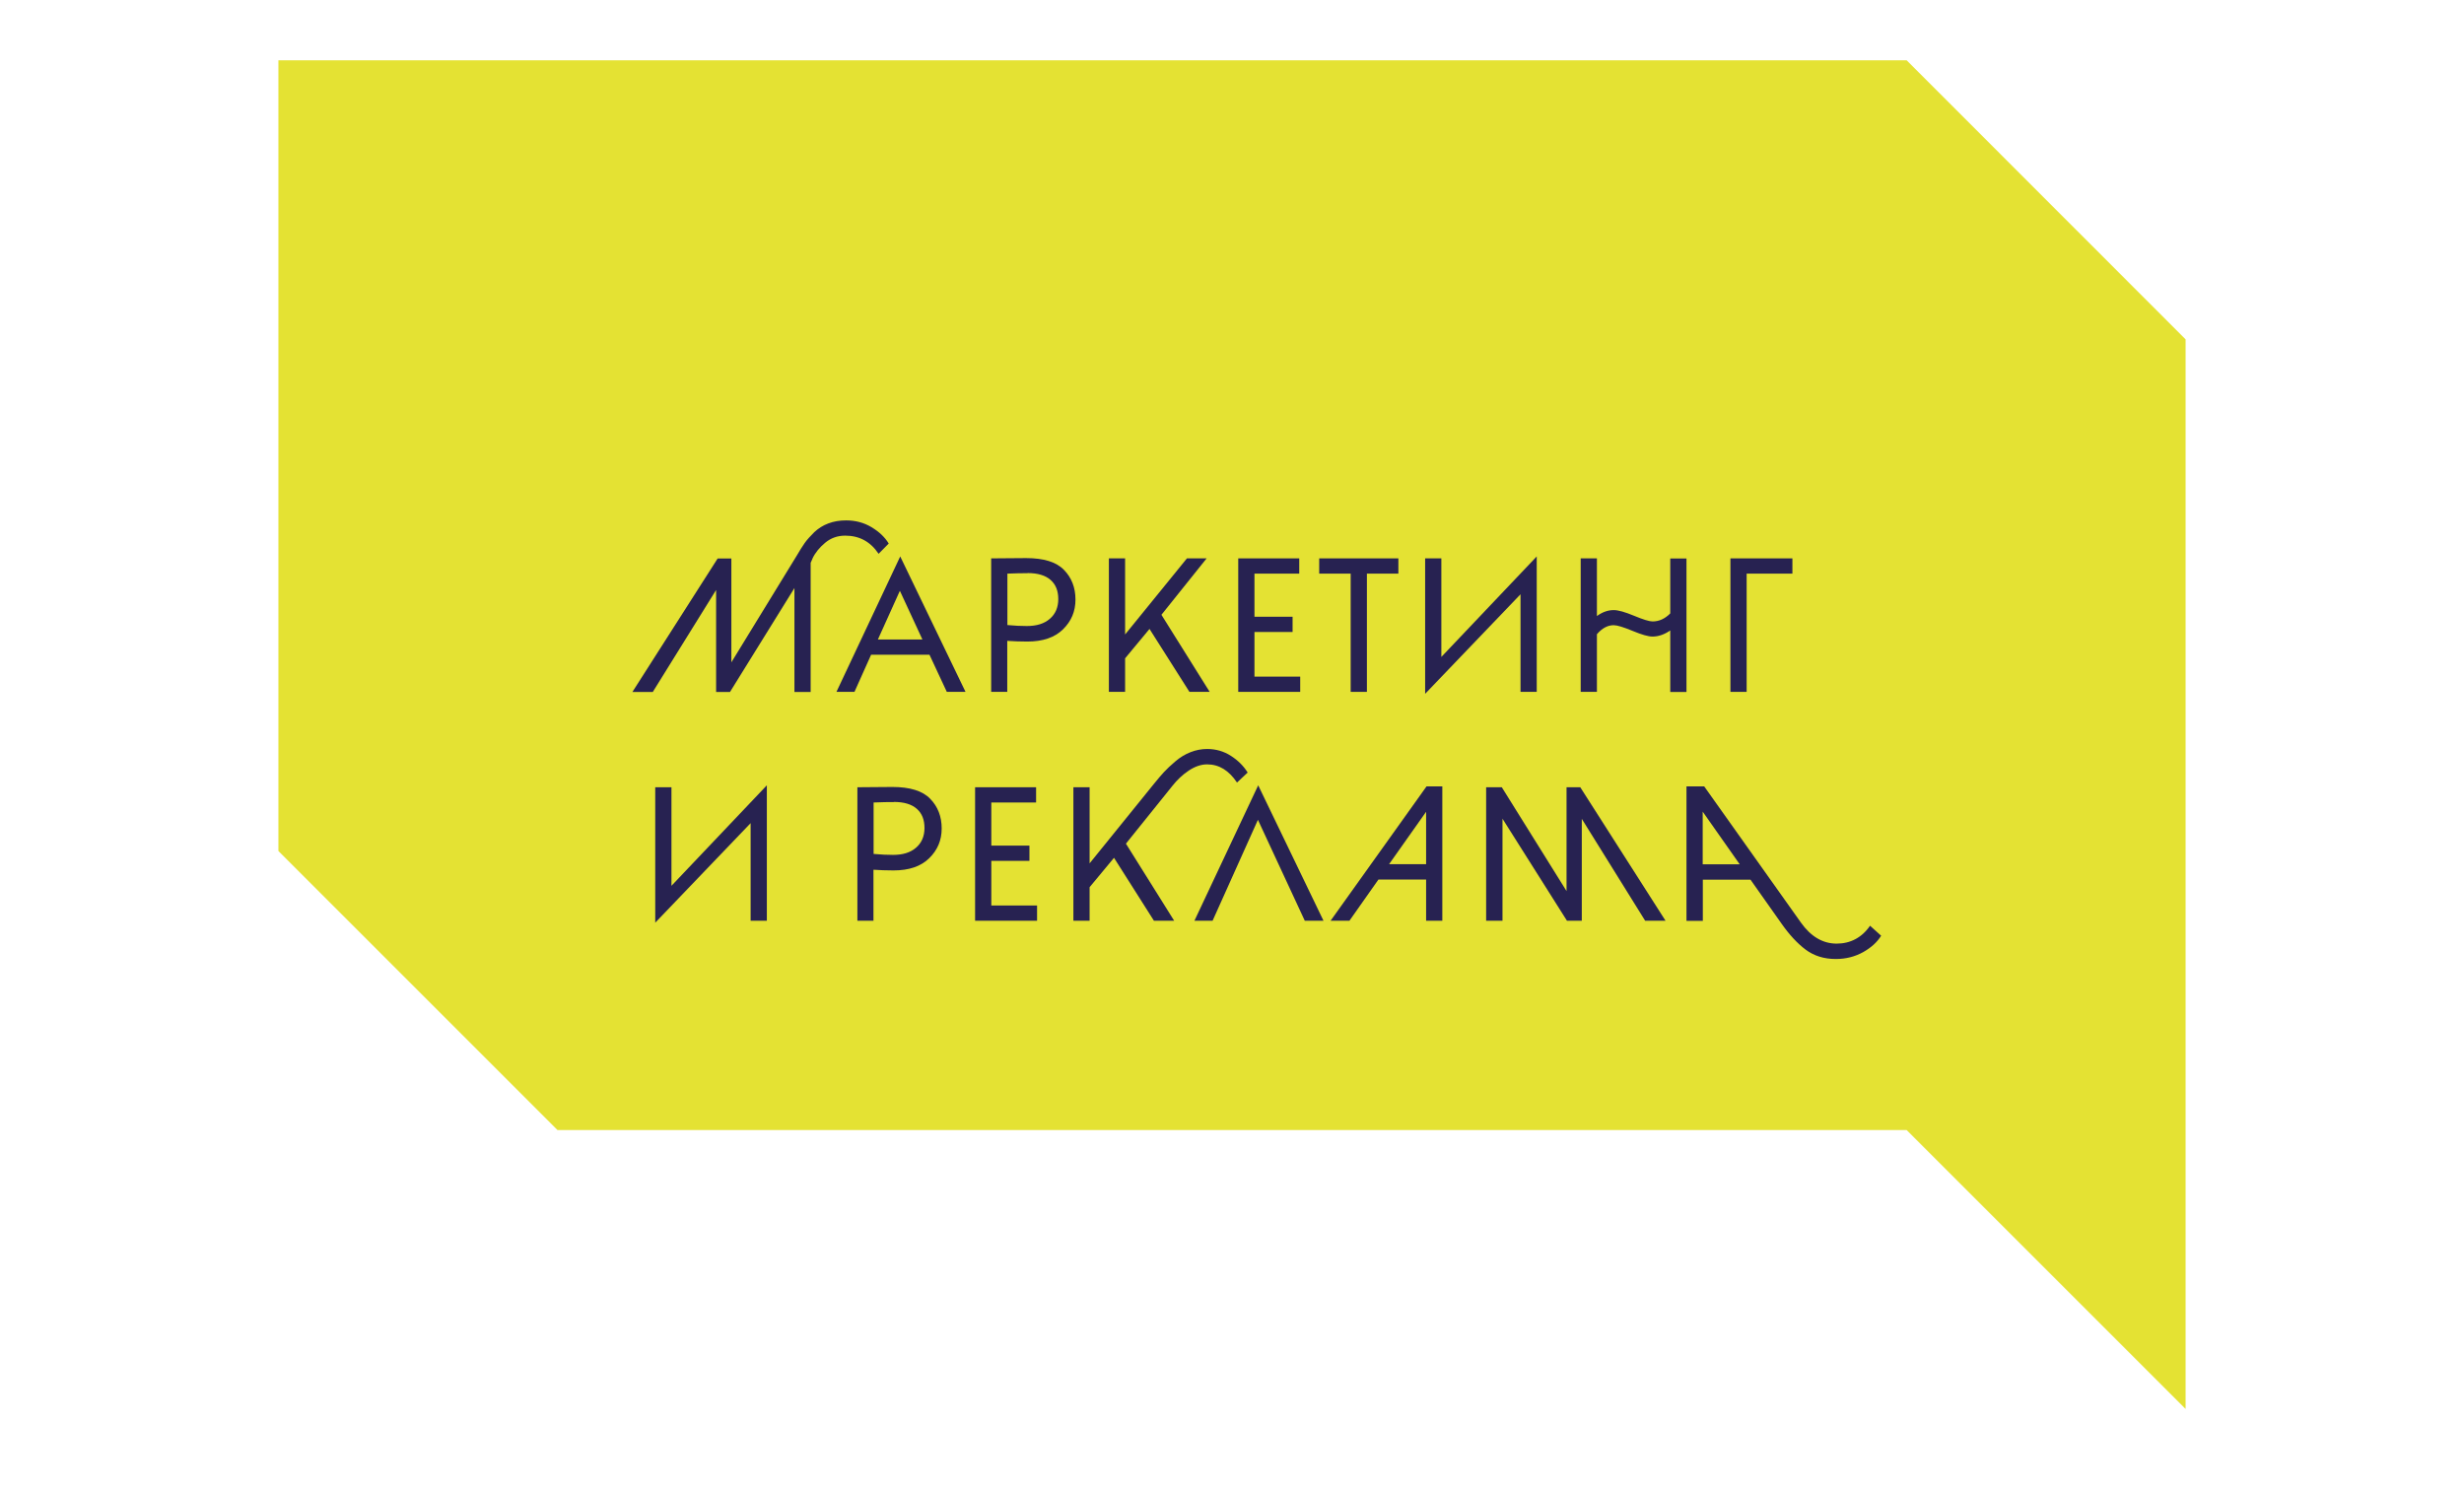
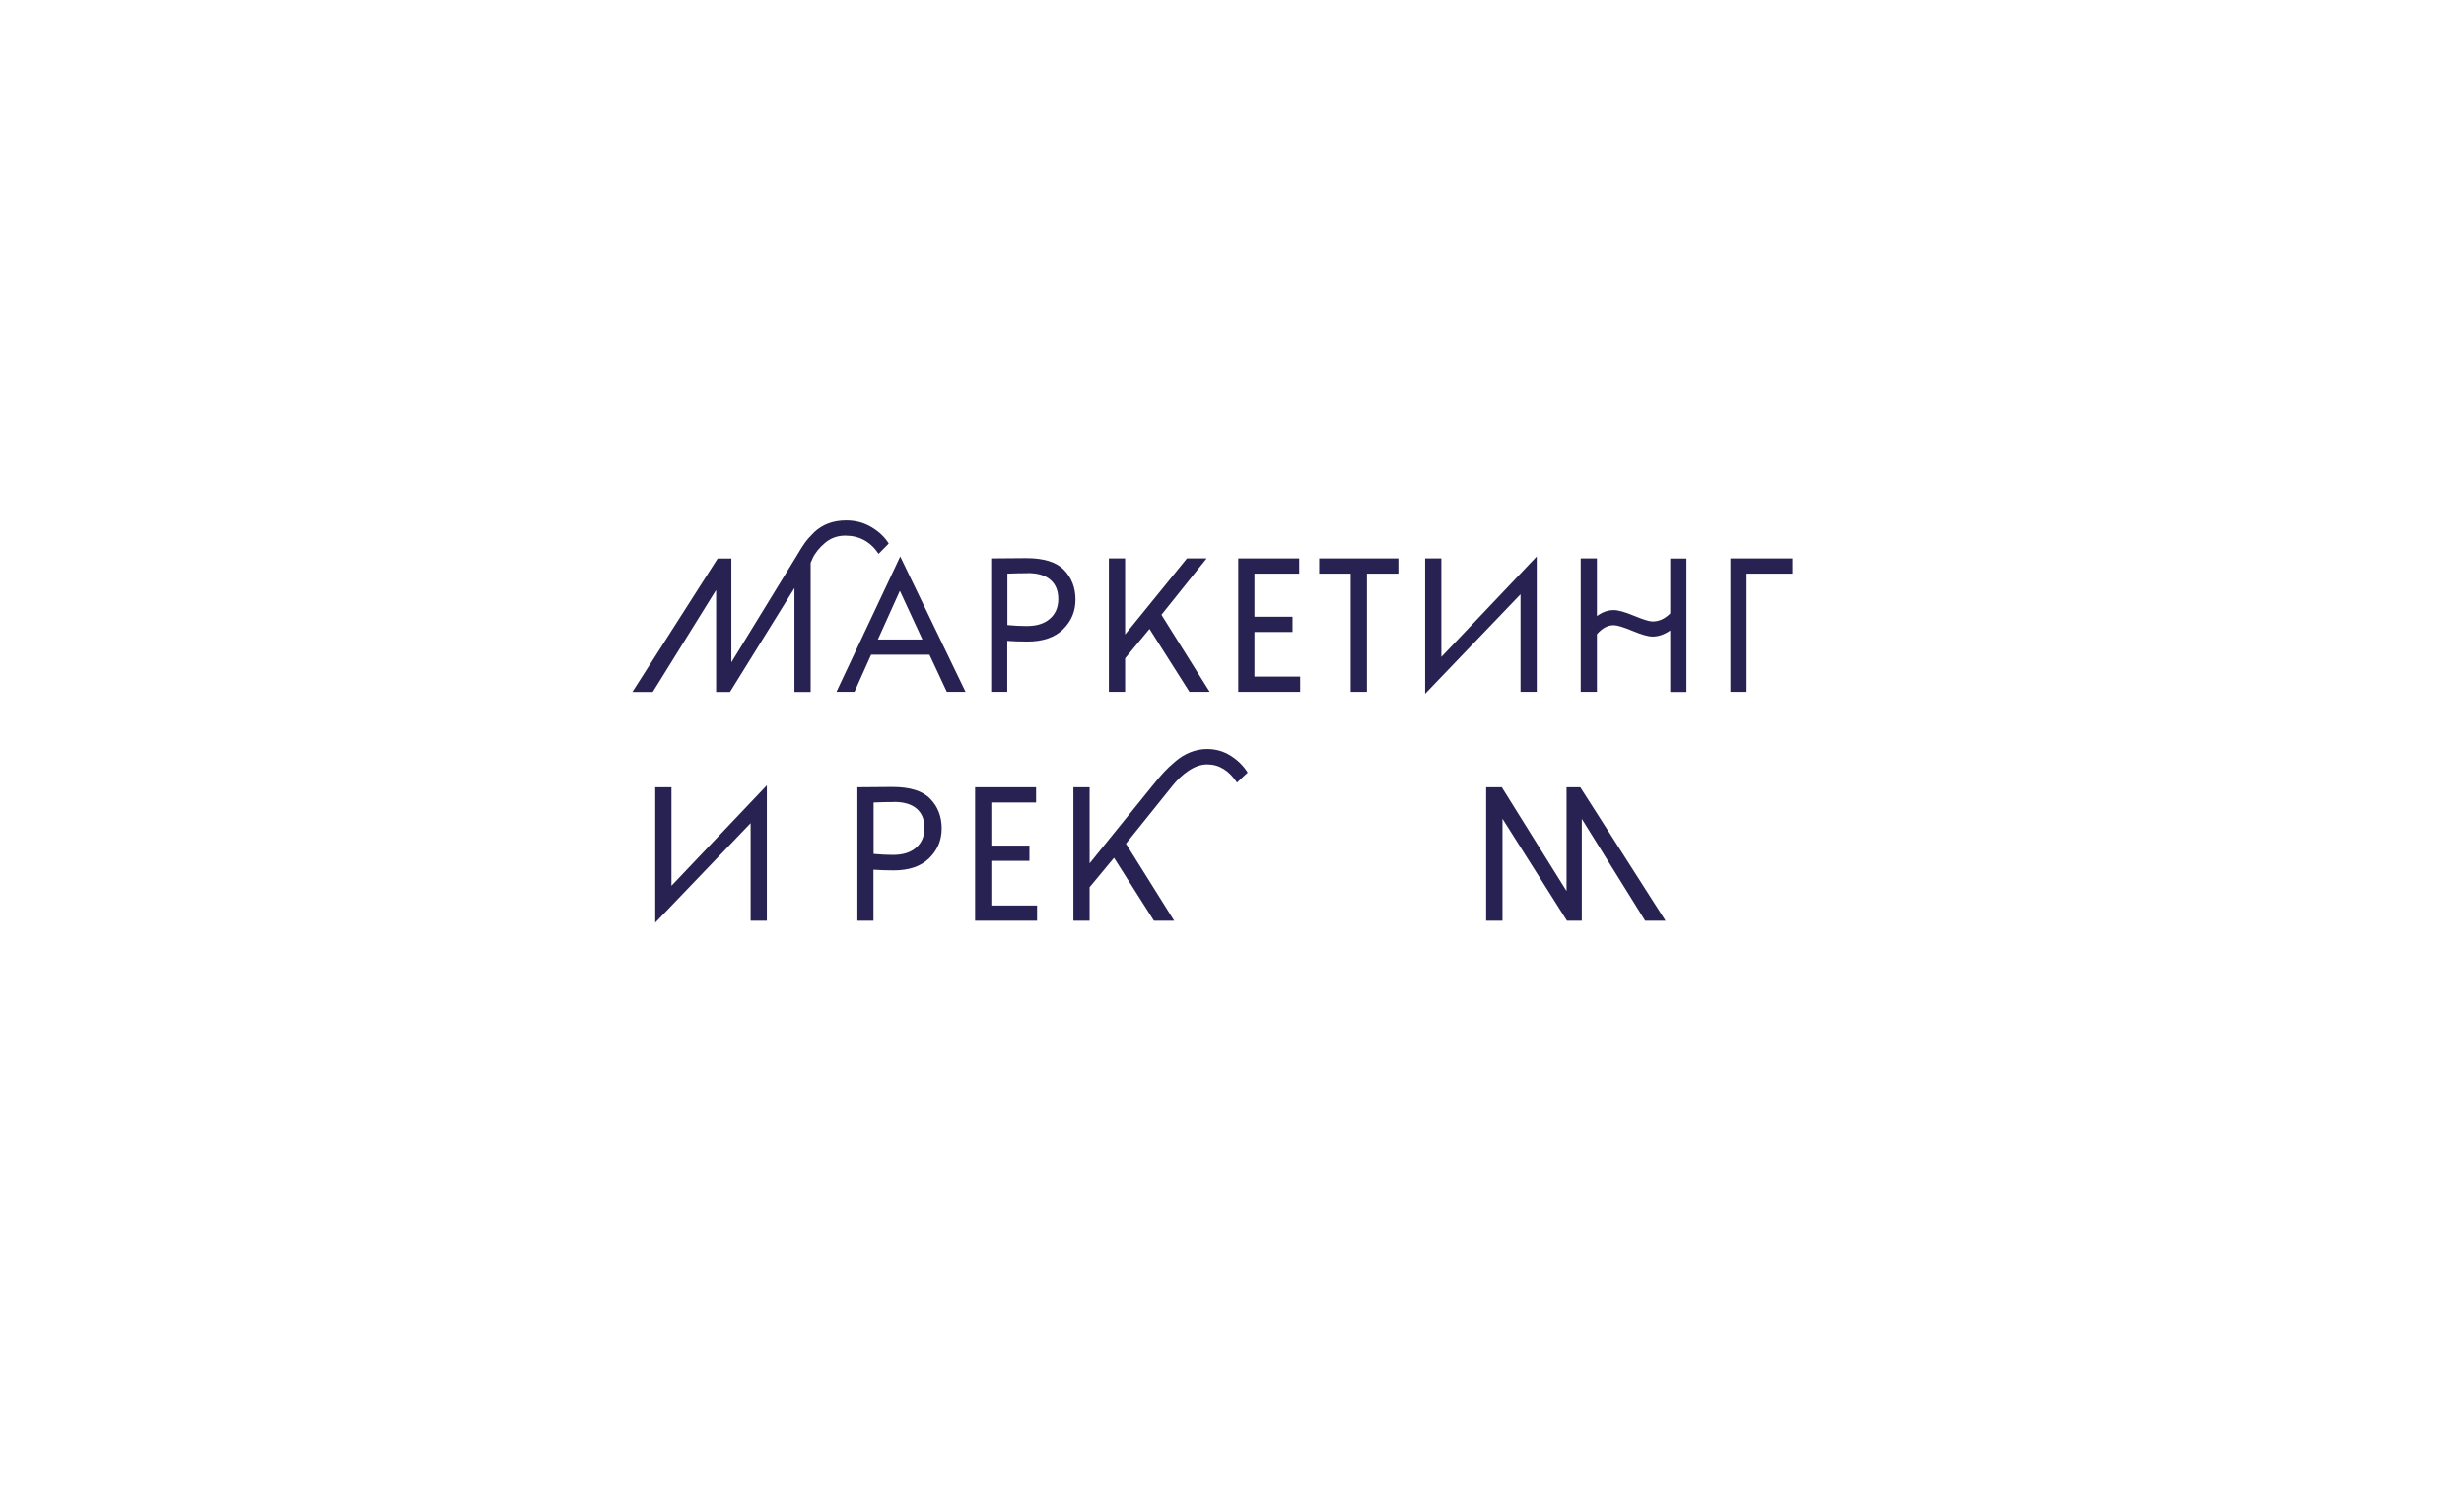
<svg xmlns="http://www.w3.org/2000/svg" viewBox="0 0 177.72 107.51">
  <defs>
    <style> .cls-1 { isolation: isolate; } .cls-2 { fill: #dddb00; mix-blend-mode: multiply; opacity: .8; } .cls-2, .cls-3 { stroke-width: 0px; } .cls-3 { fill: #272251; } </style>
  </defs>
  <g class="cls-1">
    <g id="_Слой_1" data-name="Слой 1">
      <g>
-         <polygon class="cls-2" points="137.52 81.52 157.64 101.64 157.64 24.48 137.52 4.35 20.08 4.35 20.08 61.39 40.21 81.52 137.52 81.52" />
        <g>
          <path class="cls-3" d="m58.61,40.28l-.14.32v9.32h-1.17v-7.5l-4.65,7.5h-1v-7.36l-4.57,7.36h-1.47l6.15-9.63h.99v7.49l4.73-7.72c.2-.35.39-.64.56-.89.17-.24.41-.5.69-.78.29-.27.63-.49,1.01-.63.39-.15.82-.22,1.29-.22.67,0,1.28.16,1.83.49.55.33.96.72,1.24,1.18l-.73.74c-.58-.87-1.38-1.31-2.41-1.31-.55,0-1.03.17-1.44.51-.41.34-.72.72-.92,1.14Z" />
          <path class="cls-3" d="m60.33,49.91l4.6-9.77,4.71,9.77h-1.35l-1.25-2.68h-4.21l-1.2,2.68h-1.29Zm4.57-7.28l-1.58,3.5h3.21l-1.62-3.5Z" />
          <path class="cls-3" d="m72.66,49.91h-1.17v-9.63c.17,0,.58,0,1.23-.01s1.08-.01,1.29-.01c1.27,0,2.18.28,2.73.85.55.56.83,1.28.83,2.14s-.3,1.56-.9,2.15c-.6.59-1.46.88-2.57.88-.53,0-1.01-.02-1.45-.05v3.7Zm1.46-8.56c-.37,0-.85,0-1.46.03v3.71c.52.05.99.07,1.4.07.71,0,1.26-.17,1.66-.52.4-.34.61-.82.61-1.42s-.18-1.05-.55-1.38c-.37-.33-.92-.5-1.67-.5Z" />
          <path class="cls-3" d="m79.98,49.91v-9.63h1.17v5.49l4.46-5.49h1.42l-3.26,4.07,3.48,5.56h-1.46l-2.88-4.54-1.76,2.12v2.42h-1.17Z" />
          <path class="cls-3" d="m89.31,49.91v-9.63h4.4v1.1h-3.23v3.11h2.75v1.1h-2.75v3.22h3.3v1.1h-4.47Z" />
-           <path class="cls-3" d="m95.15,41.38v-1.1h5.71v1.1h-2.27v8.53h-1.17v-8.53h-2.27Z" />
+           <path class="cls-3" d="m95.15,41.38v-1.1h5.71v1.1h-2.27v8.53h-1.17v-8.53Z" />
          <path class="cls-3" d="m109.67,42.87l-6.88,7.18v-9.77h1.17v7.11l6.88-7.25v9.77h-1.17v-7.04Z" />
          <path class="cls-3" d="m120.47,49.91v-4.43c-.42.29-.85.44-1.28.44-.31,0-.79-.14-1.44-.41s-1.11-.41-1.36-.41c-.43,0-.83.21-1.21.65v4.16h-1.17v-9.63h1.17v4.16c.38-.28.79-.43,1.21-.43.33,0,.82.14,1.47.41s1.1.41,1.33.41c.47,0,.89-.19,1.28-.58v-3.96h1.17v9.63h-1.17Z" />
          <path class="cls-3" d="m124.81,49.91v-9.63h4.47v1.1h-3.3v8.53h-1.17Z" />
          <path class="cls-3" d="m54.14,59.38l-6.88,7.18v-9.77h1.17v7.11l6.88-7.25v9.77h-1.17v-7.04Z" />
          <path class="cls-3" d="m63.01,66.42h-1.17v-9.63c.17,0,.58,0,1.23-.01s1.08-.01,1.29-.01c1.27,0,2.18.28,2.73.85.55.56.83,1.28.83,2.14s-.3,1.56-.9,2.15c-.6.59-1.46.88-2.57.88-.53,0-1.01-.02-1.45-.05v3.7Zm1.46-8.56c-.37,0-.85,0-1.46.03v3.71c.52.05.99.07,1.4.07.71,0,1.26-.17,1.66-.52.4-.34.61-.82.61-1.42s-.18-1.05-.55-1.38c-.37-.33-.92-.5-1.67-.5Z" />
          <path class="cls-3" d="m70.33,66.42v-9.63h4.4v1.1h-3.23v3.11h2.75v1.1h-2.75v3.22h3.3v1.1h-4.47Z" />
          <path class="cls-3" d="m77.42,66.42v-9.63h1.17v5.49l4.62-5.71c.28-.35.53-.64.74-.87s.49-.49.83-.78c.34-.29.7-.51,1.09-.66.38-.15.78-.23,1.2-.23.63,0,1.21.17,1.72.5.51.33.91.73,1.2,1.2l-.77.72c-.58-.87-1.29-1.31-2.15-1.31-.44,0-.88.15-1.33.45-.45.3-.84.67-1.17,1.09l-3.36,4.18,3.48,5.56h-1.46l-2.88-4.54-1.76,2.12v2.42h-1.17Z" />
-           <path class="cls-3" d="m86.15,66.42l4.6-9.77,4.71,9.77h-1.35l-3.38-7.28-3.27,7.28h-1.29Z" />
-           <path class="cls-3" d="m104.03,56.73v9.69h-1.17v-2.97h-3.44l-2.09,2.97h-1.36l6.92-9.69h1.14Zm-1.17,1.83l-2.67,3.78h2.67v-3.78Z" />
          <path class="cls-3" d="m107.19,66.42v-9.63h1.13l4.67,7.49v-7.49h.99l6.15,9.63h-1.47l-4.57-7.35v7.35h-1.07l-4.65-7.36v7.36h-1.17Z" />
-           <path class="cls-3" d="m121.64,66.42v-9.69h1.28l6.98,9.83c.72,1.01,1.58,1.51,2.57,1.51s1.82-.43,2.41-1.29l.8.72c-.28.46-.71.85-1.29,1.18-.59.33-1.25.5-1.98.5-.85,0-1.58-.23-2.18-.68s-1.18-1.08-1.74-1.88l-2.23-3.16h-3.44v2.97h-1.17Zm1.17-7.87v3.8h2.67l-2.67-3.8Z" />
        </g>
      </g>
    </g>
  </g>
</svg>